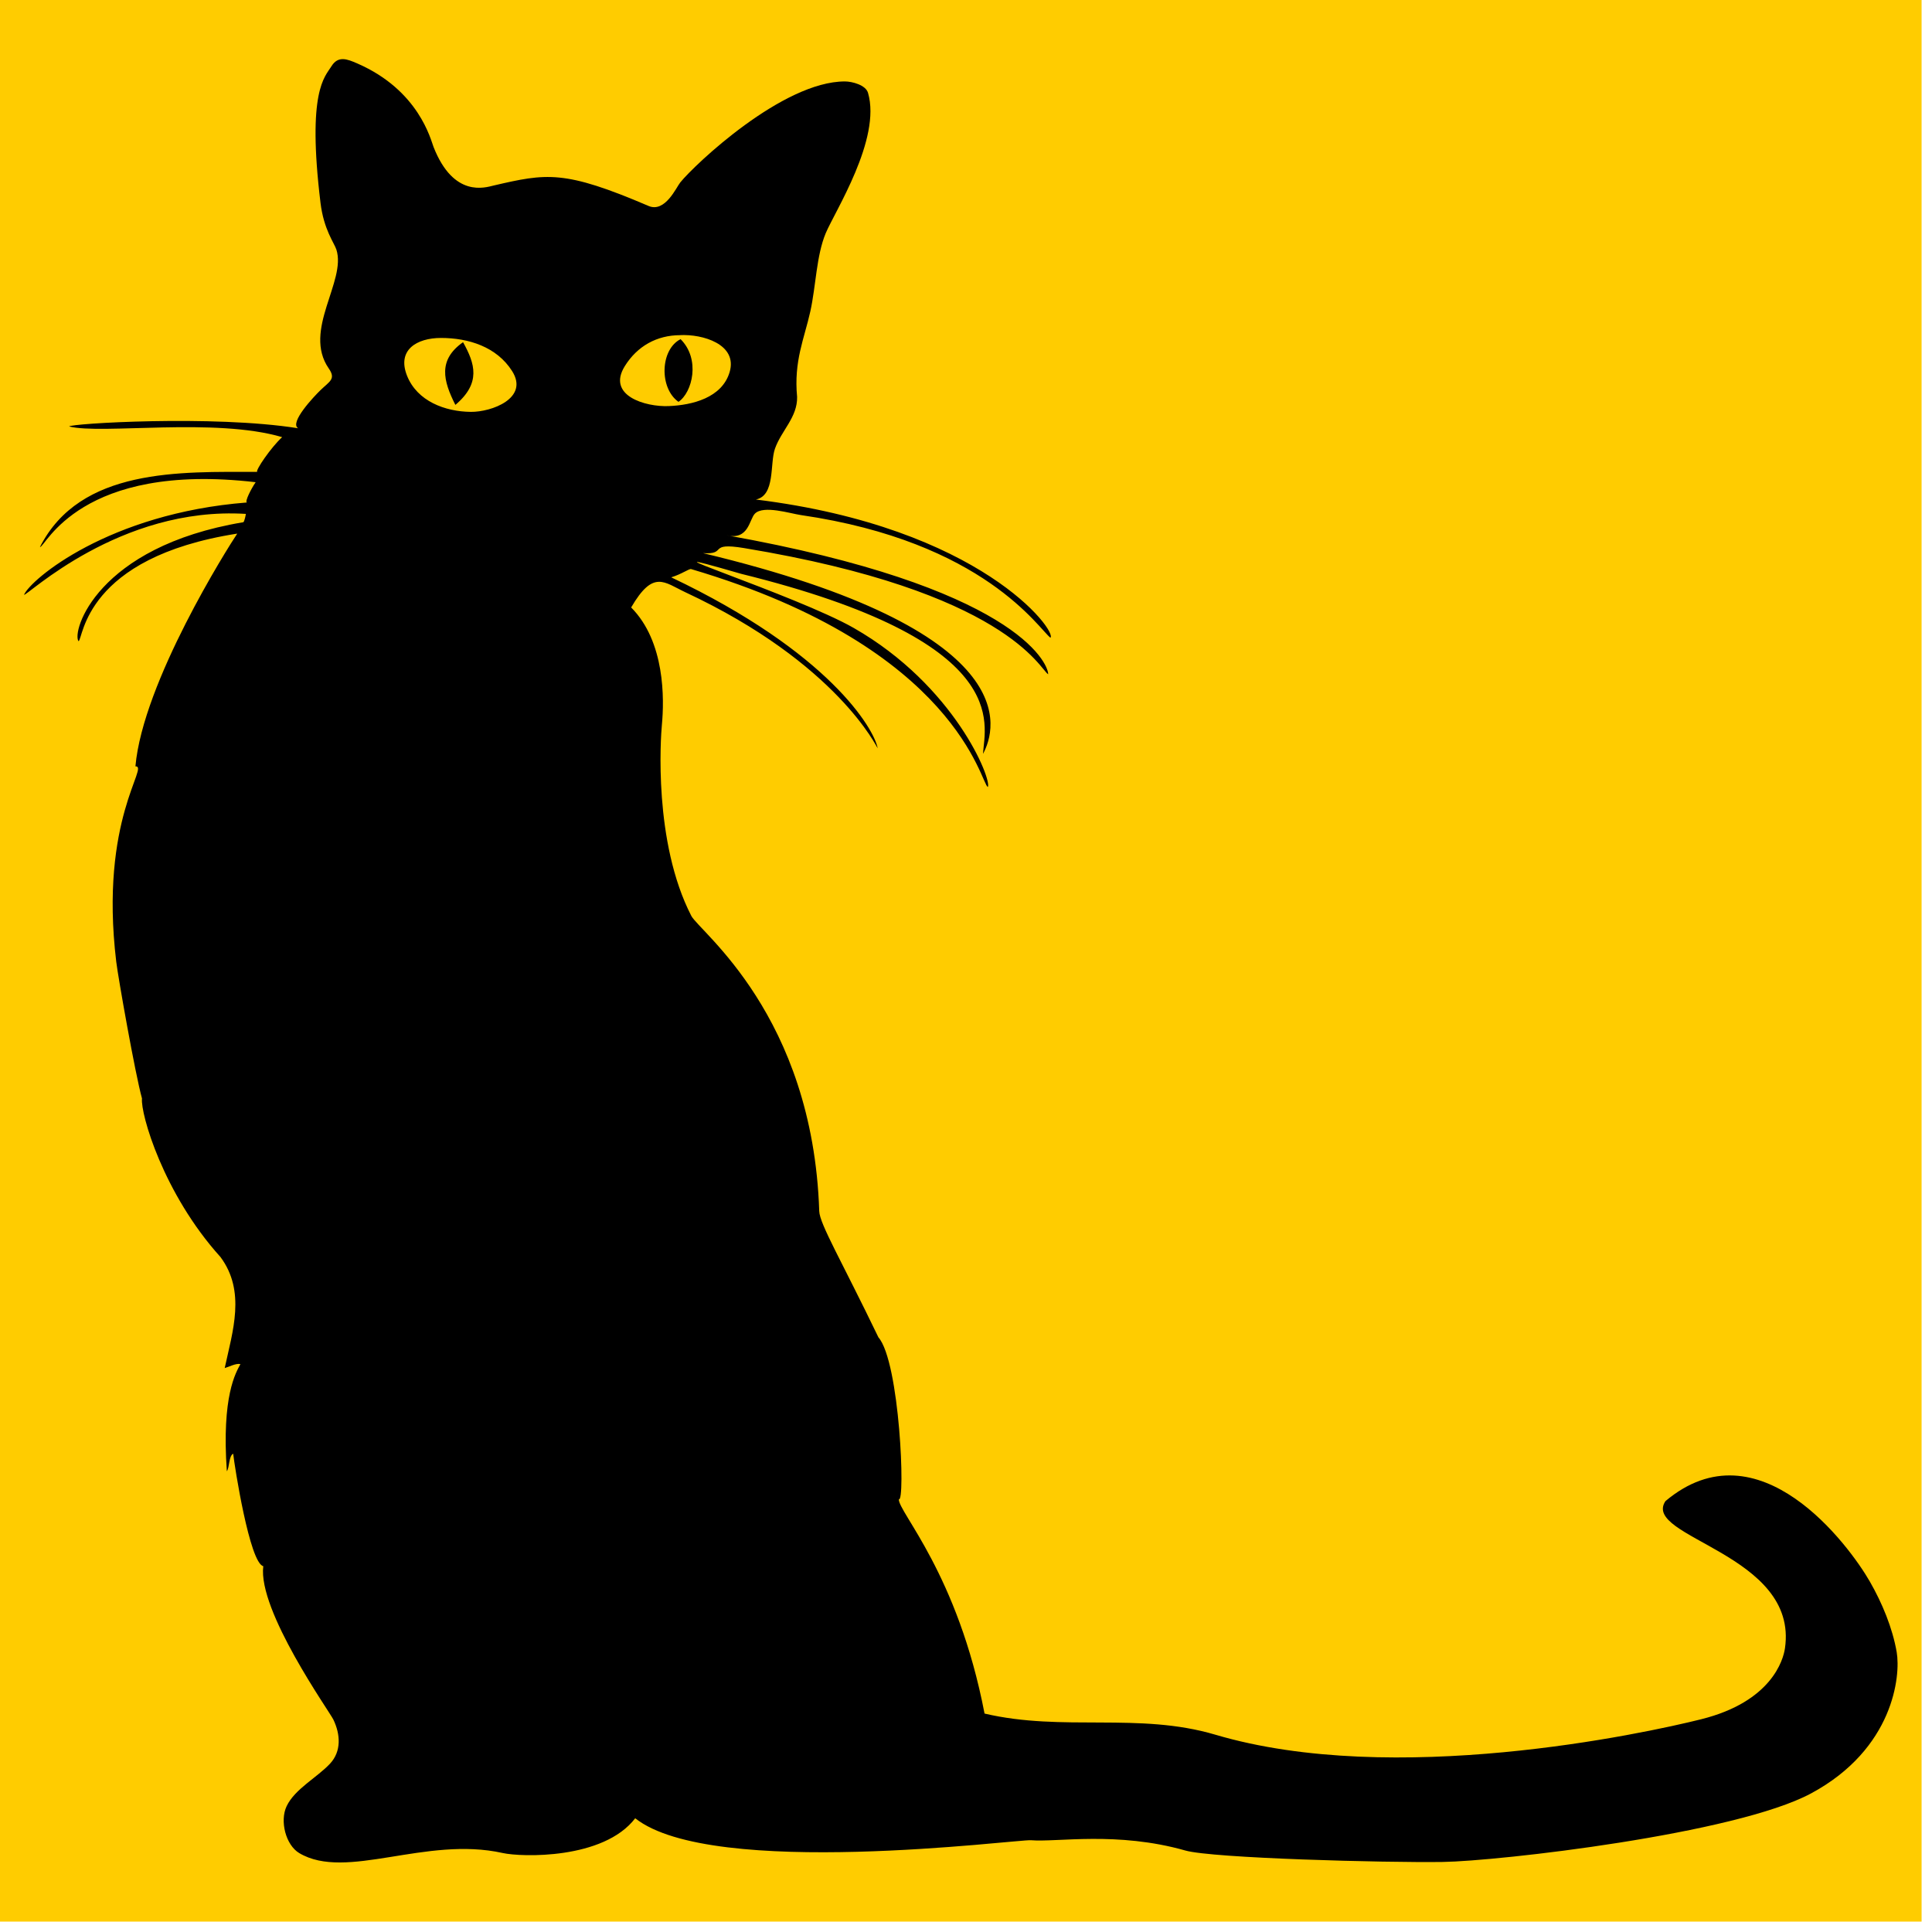
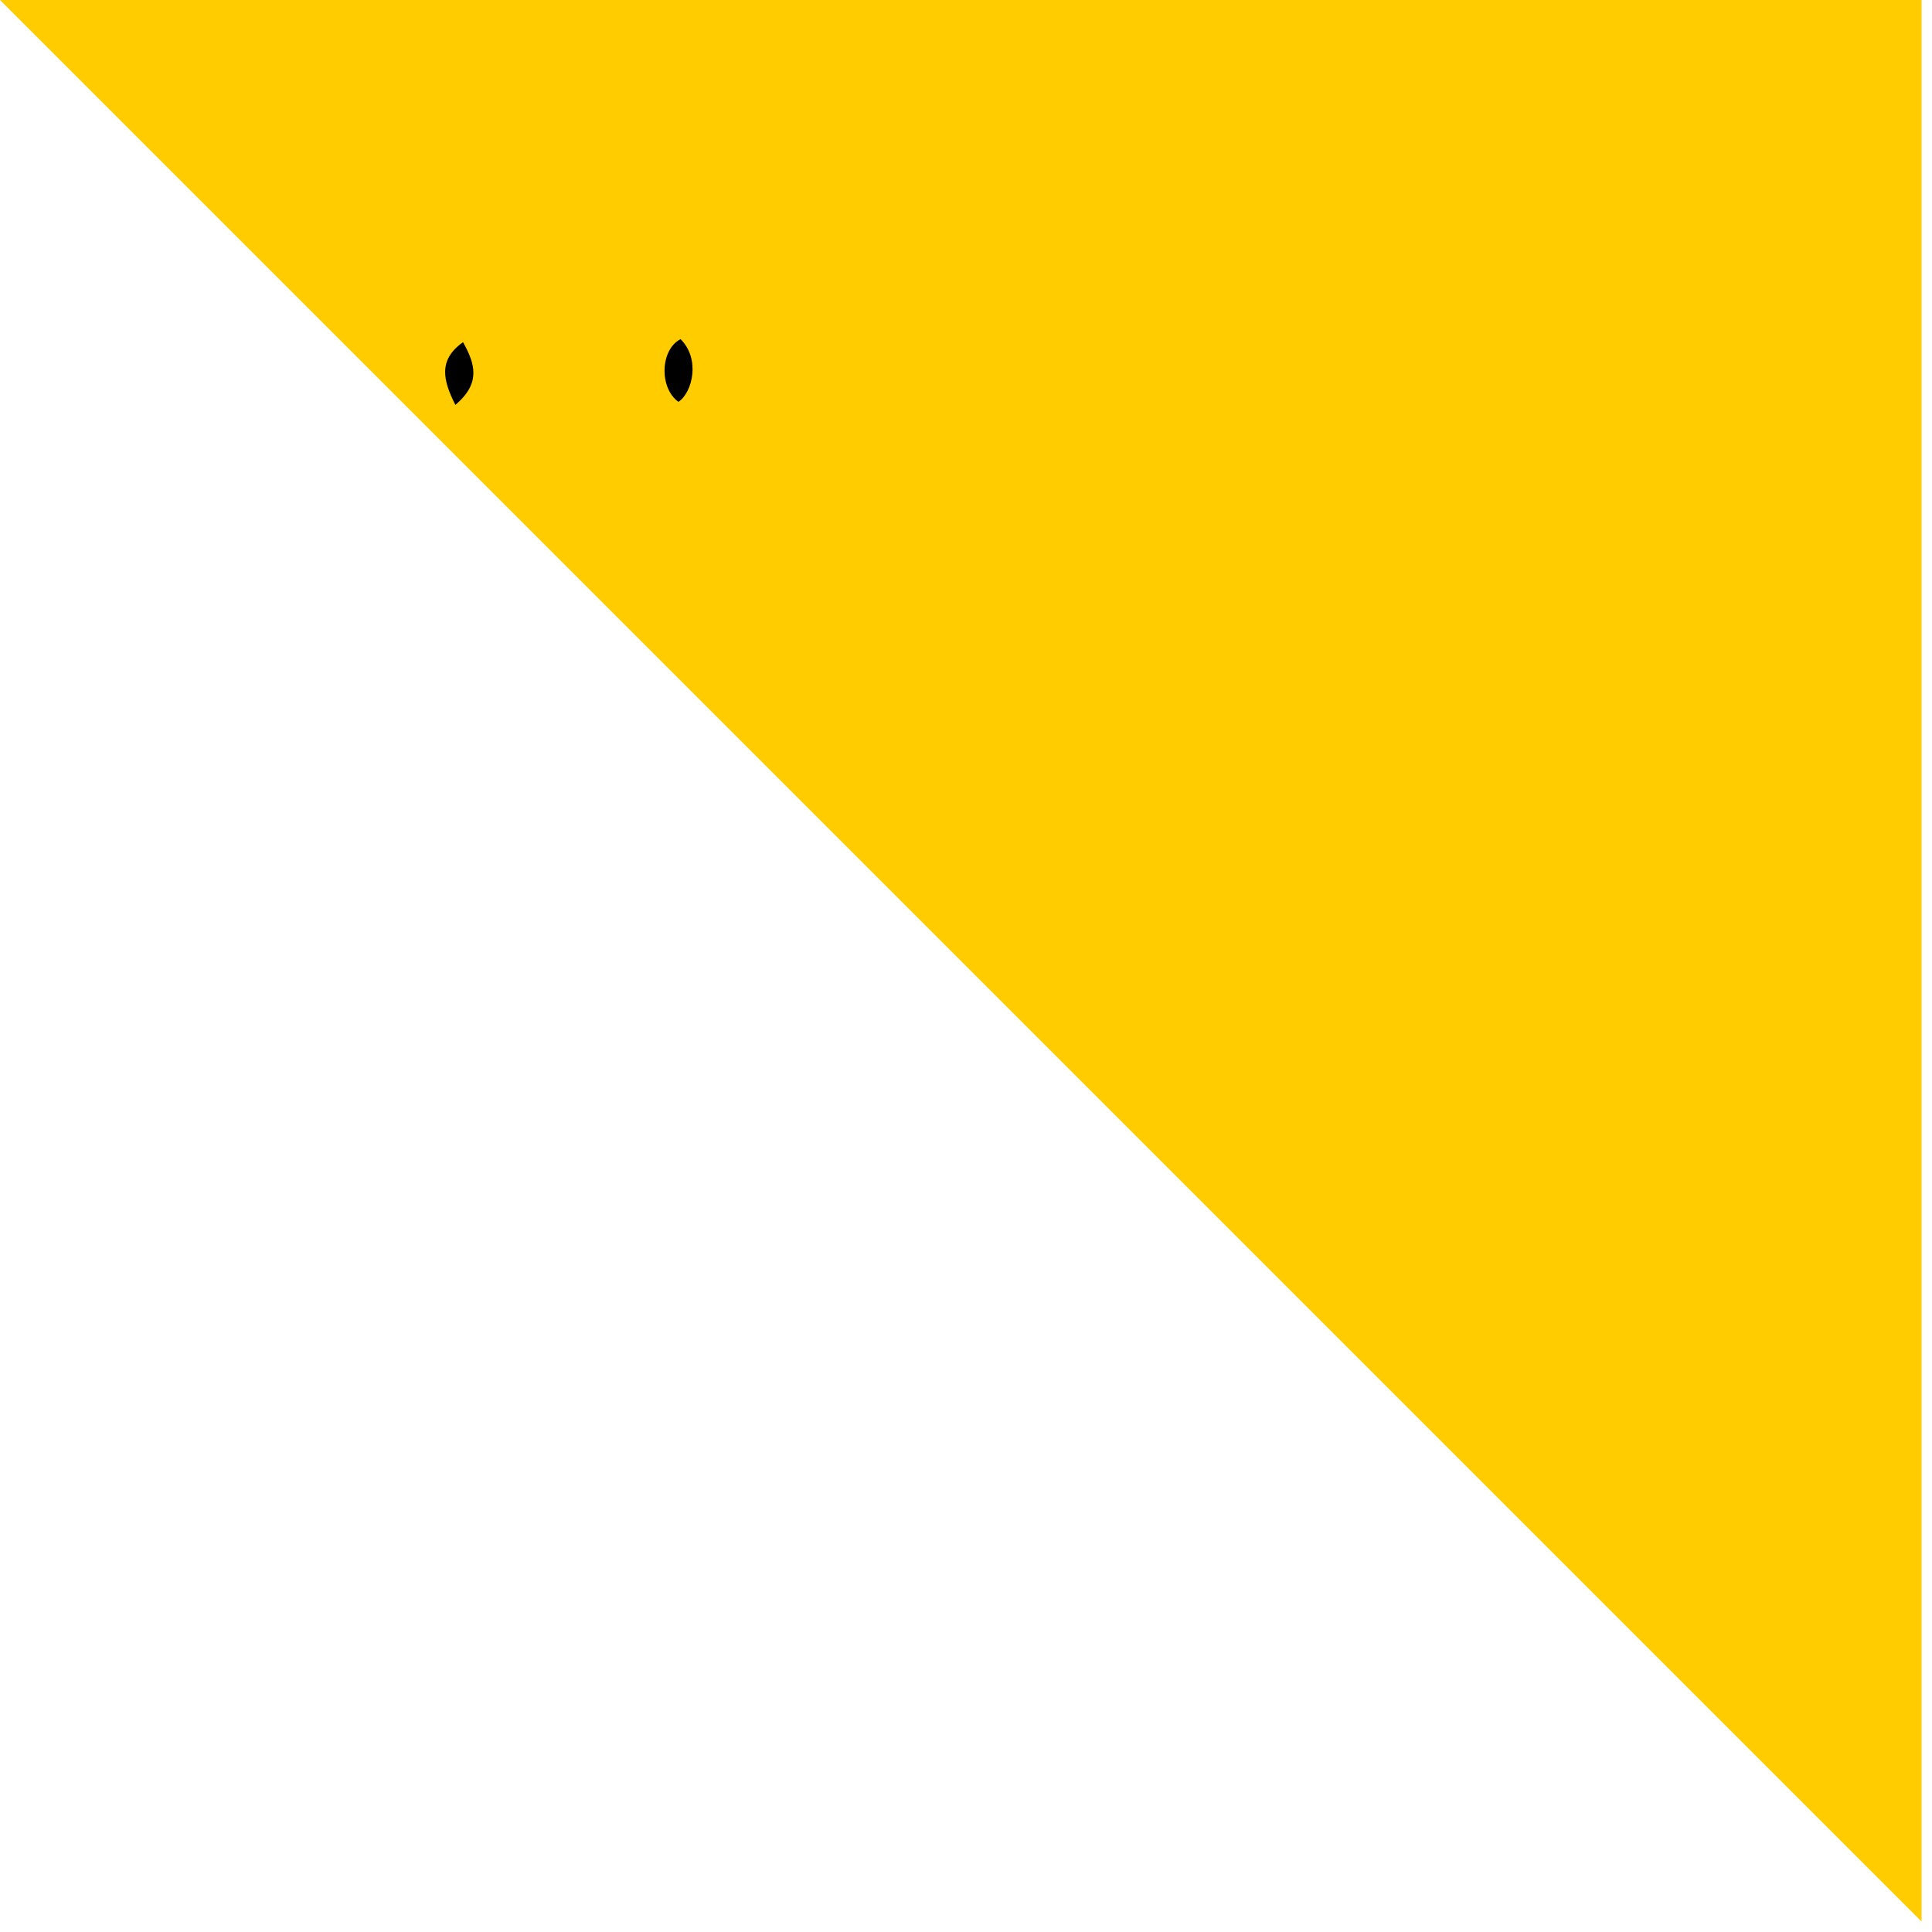
<svg xmlns="http://www.w3.org/2000/svg" viewBox="0 0 114 114" fill-rule="evenodd" clip-rule="evenodd" stroke-linejoin="round" stroke-miterlimit="2">
-   <path fill="#fc0" fill-rule="nonzero" d="M0 0h113.386v113.386H0z" />
-   <path d="M40.141 19.777c-1.387 0-2.541.649-3.273 1.826-1.084 1.742 1.215 2.416 2.592 2.359 1.403-.058 3.137-.493 3.59-1.997.5-1.663-1.628-2.262-2.909-2.188-.099 0 .677-.039 0 0m-14.117.164c-1.439 0-2.614.711-2.004 2.235.6 1.498 2.239 2.11 3.755 2.127 1.228.014 3.46-.805 2.443-2.407-.911-1.436-2.576-1.953-4.194-1.955-.173 0 .971.001 0 0m14.768 34.102c.478.927 7.168 5.839 7.548 17.423.025.759 1.317 2.93 3.491 7.443 1.264 1.446 1.597 9.786 1.206 9.554-.044.749 3.476 4.407 5.057 12.648 4.636 1.086 9.096-.091 13.615 1.246 10.547 3.121 25.247-.055 28.673-.911 4.156-1.039 4.842-3.505 4.941-4.184.819-5.59-8.493-6.53-7.052-8.686 5.504-4.63 10.843 2.62 12.064 4.751.72 1.256 1.334 2.727 1.581 4.156.243 1.406-.184 5.717-5.046 8.336-4.461 2.403-18.443 4-21.745 4.048-3.407.049-13.571-.218-15.179-.674-4.035-1.146-7.563-.481-9.114-.608-.775-.063-18.795 2.314-23.351-1.296-1.873 2.446-6.724 2.294-7.815 2.051-4.552-1.017-9.234 1.654-12.007.005-.798-.474-1.163-1.895-.746-2.77.485-1.018 1.808-1.698 2.562-2.51.672-.723.62-1.718.192-2.605-.225-.466-4.468-6.432-4.132-9.046-.803-.183-1.697-5.903-1.776-6.637-.263.132-.212.803-.374 1.038-.315-4.449.537-5.832.802-6.324-.26-.065-.674.165-.928.233.467-2.171 1.258-4.523-.251-6.553-3.378-3.739-4.726-8.466-4.63-9.354-.405-1.461-1.41-7.156-1.52-8.074C5.85 48.317 8.842 45.181 7.991 45.22c.439-4.969 5.448-12.901 6.008-13.734-9.036 1.413-9.074 6.202-9.365 6.351-.413-.552 1.062-5.575 9.717-7.022.075-.013.16-.491.156-.492-7.467-.464-12.946 4.883-13.09 4.773.394-.915 5.002-4.805 13.15-5.446-.133-.054.255-.815.518-1.197-10.371-1.208-12.394 3.826-12.729 3.828 2.369-4.683 8.29-4.437 12.824-4.437-.135-.068.821-1.46 1.469-2.05-3.969-1.172-10.649-.145-12.567-.63.011-.168 8.474-.696 13.51.106-.535-.324.927-1.87 1.324-2.254.537-.52.918-.648.482-1.277-1.555-2.243 1.054-5.148.451-7.011-.128-.397-.745-1.175-.937-2.757-.804-6.62.261-7.433.639-8.052.397-.649.927-.439 1.533-.175 3.645 1.588 4.334 4.512 4.499 4.931 1.19 3.022 3.062 2.384 3.536 2.274 3.137-.729 4.171-.929 9.149 1.203.976.418 1.639-1.1 1.873-1.389.862-1.064 6.04-5.963 9.717-5.958.418.001 1.224.206 1.36.673.796 2.722-1.962 7.006-2.497 8.285-.552 1.323-.578 3.127-.906 4.607-.357 1.613-.984 2.929-.781 5.049.026 1.202-.928 1.981-1.307 3.056-.31.882.032 2.763-1.126 3 13.285 1.64 17.793 7.778 17.381 8.154-.668-.492-3.877-5.659-14.73-7.238-.624-.091-2.195-.594-2.705-.087-.34.337-.36 1.589-1.671 1.28 16.971 3.032 18.973 7.511 18.973 8.201-.5-.299-2.428-4.88-17.941-7.445-2.195-.363-.949.393-2.426.298 19.089 4.573 17.323 10.364 16.521 11.845.1-1.767 1.865-6.644-14.277-10.626-7.515-2.175 3.275 1.264 6.655 3.199 5.955 3.408 8.149 8.934 7.908 9.377-.403-.108-1.738-8.195-17.508-12.854-.115-.034-.572.306-1.175.486 9.32 4.431 11.969 8.927 12.183 10.088-.02.01-2.359-5.005-11.344-9.205-1.26-.59-1.893-1.354-3.203.895 2.005 2.017 1.958 5.407 1.813 6.932-.071.74-.508 6.91 1.737 11.268z" />
+   <path fill="#fc0" fill-rule="nonzero" d="M0 0h113.386v113.386z" />
  <path d="M26.87 23.891c-.725-1.431-1.034-2.654.453-3.7.704 1.266 1.075 2.409-.453 3.7zm13.288-3.879c1.182 1.175.702 3.142-.123 3.7-1.144-.806-1.086-3.087.123-3.7z" />
</svg>